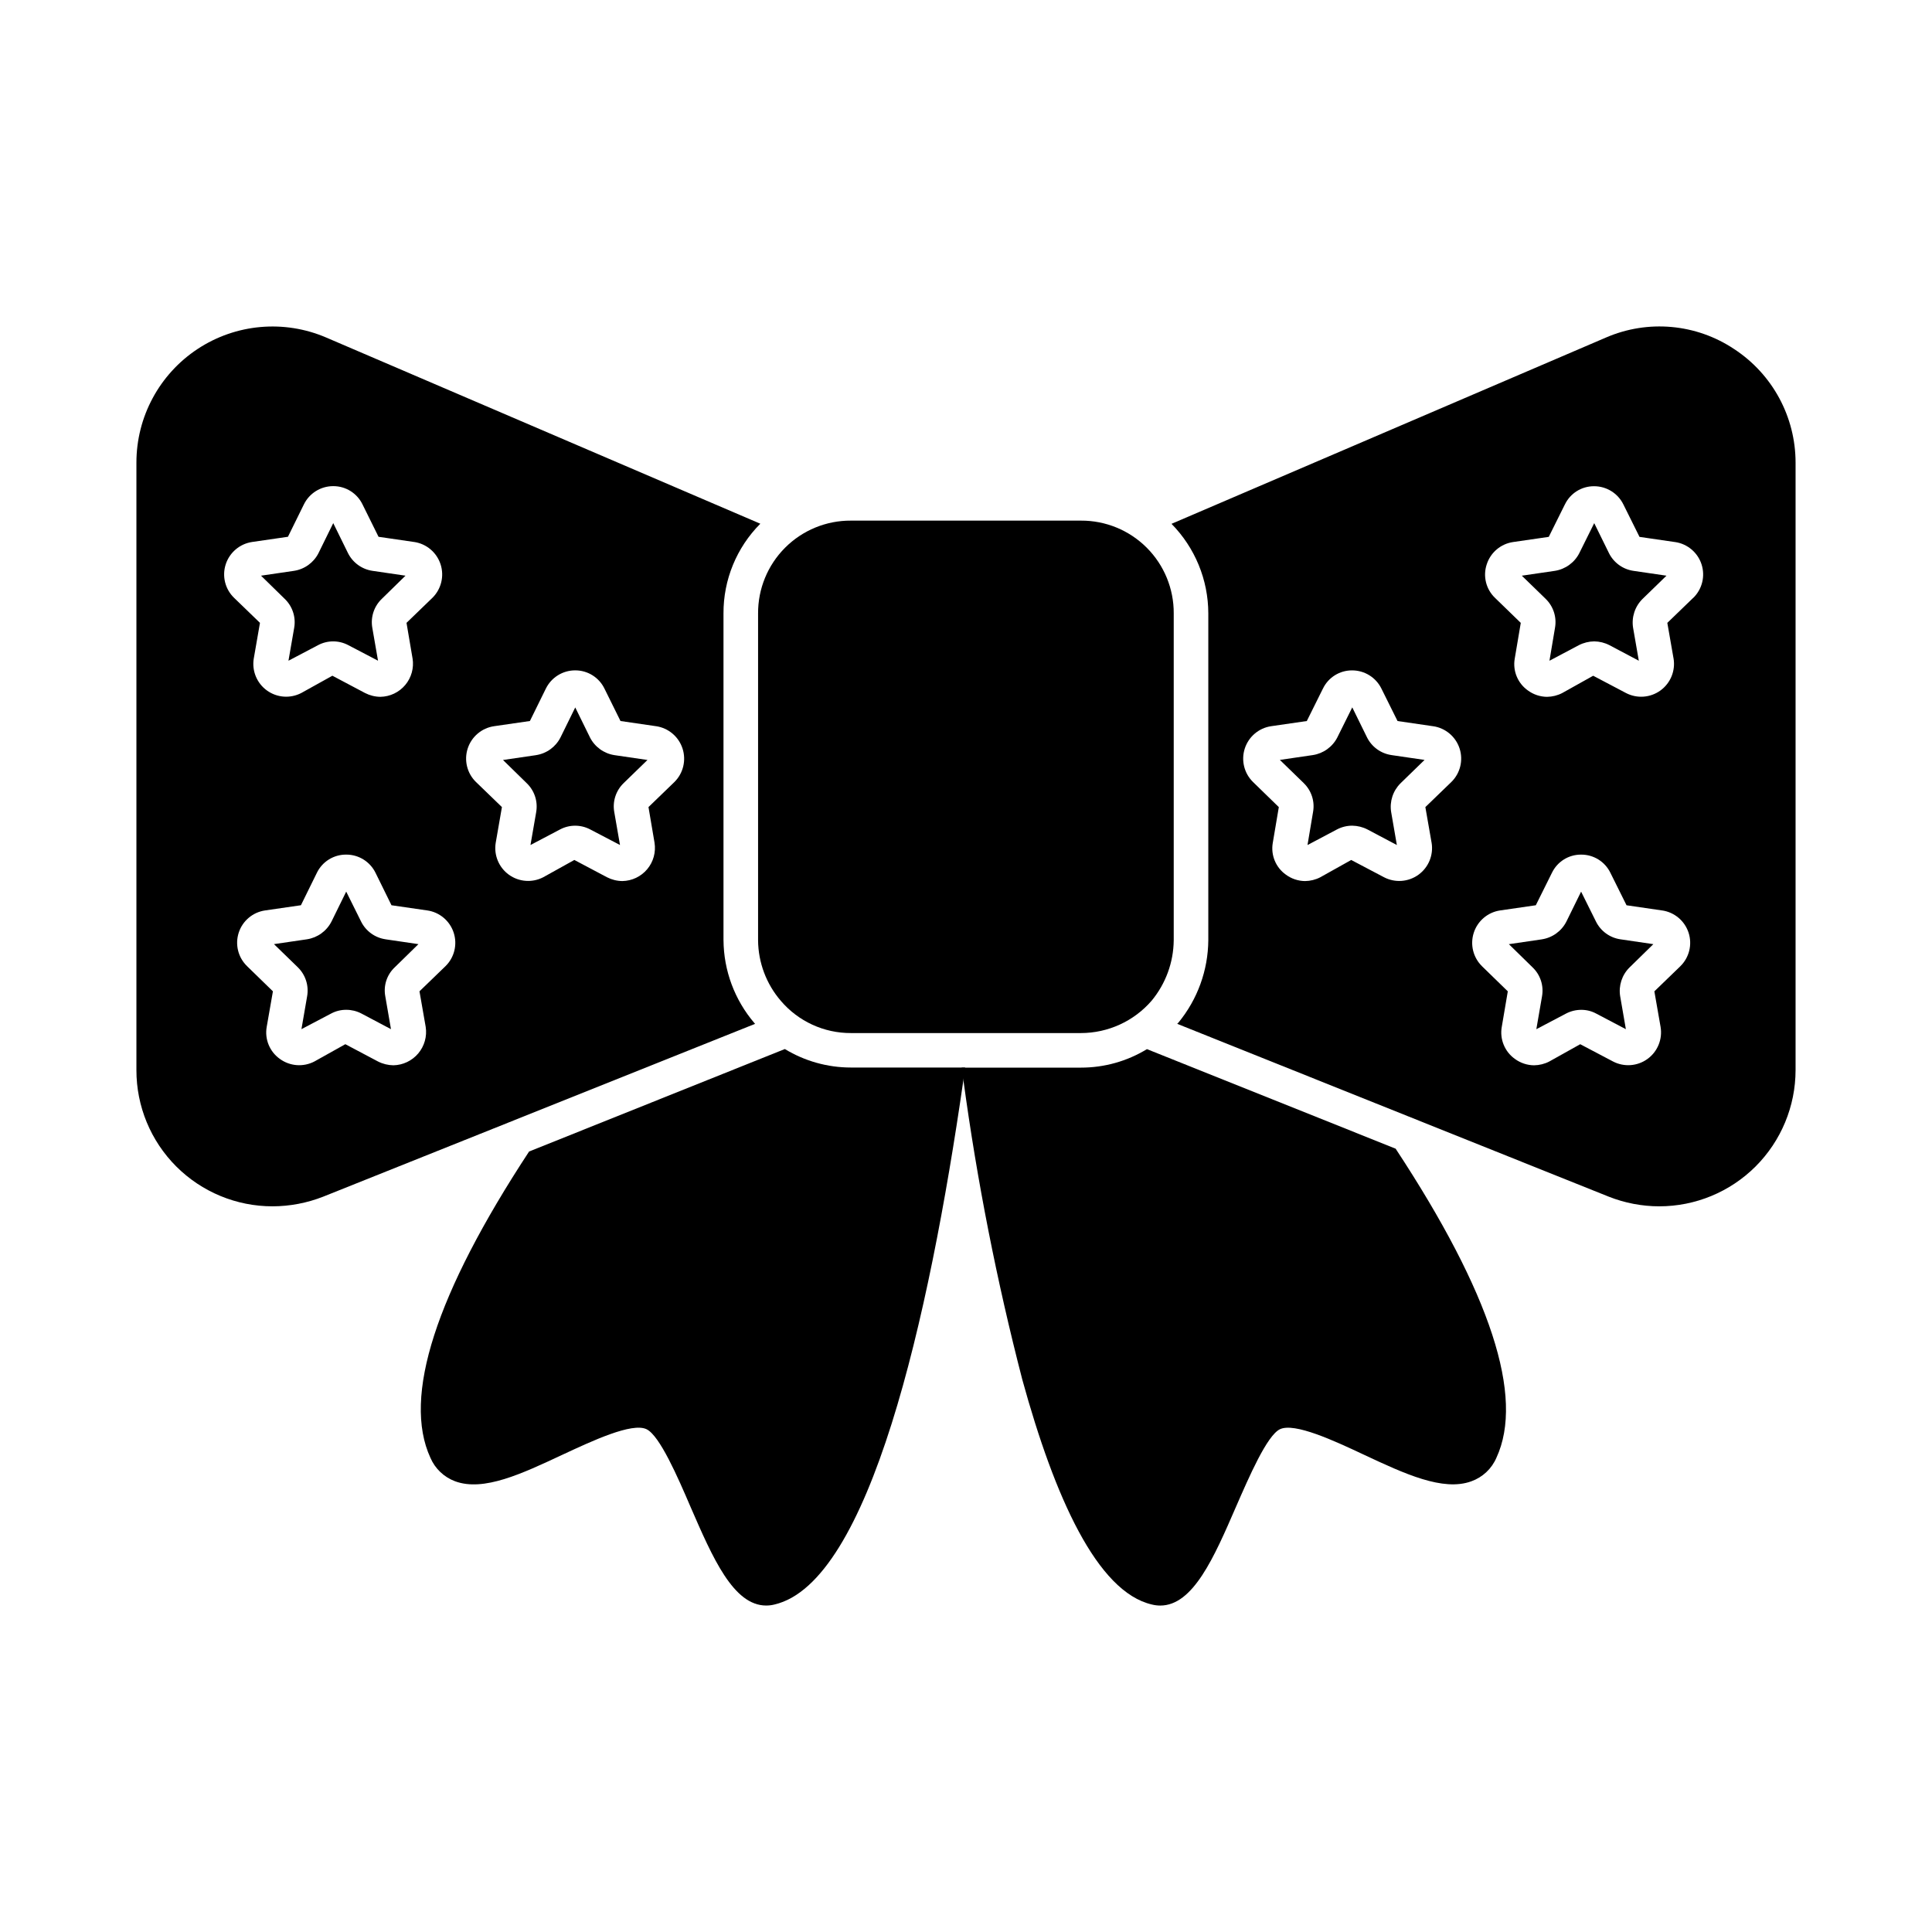
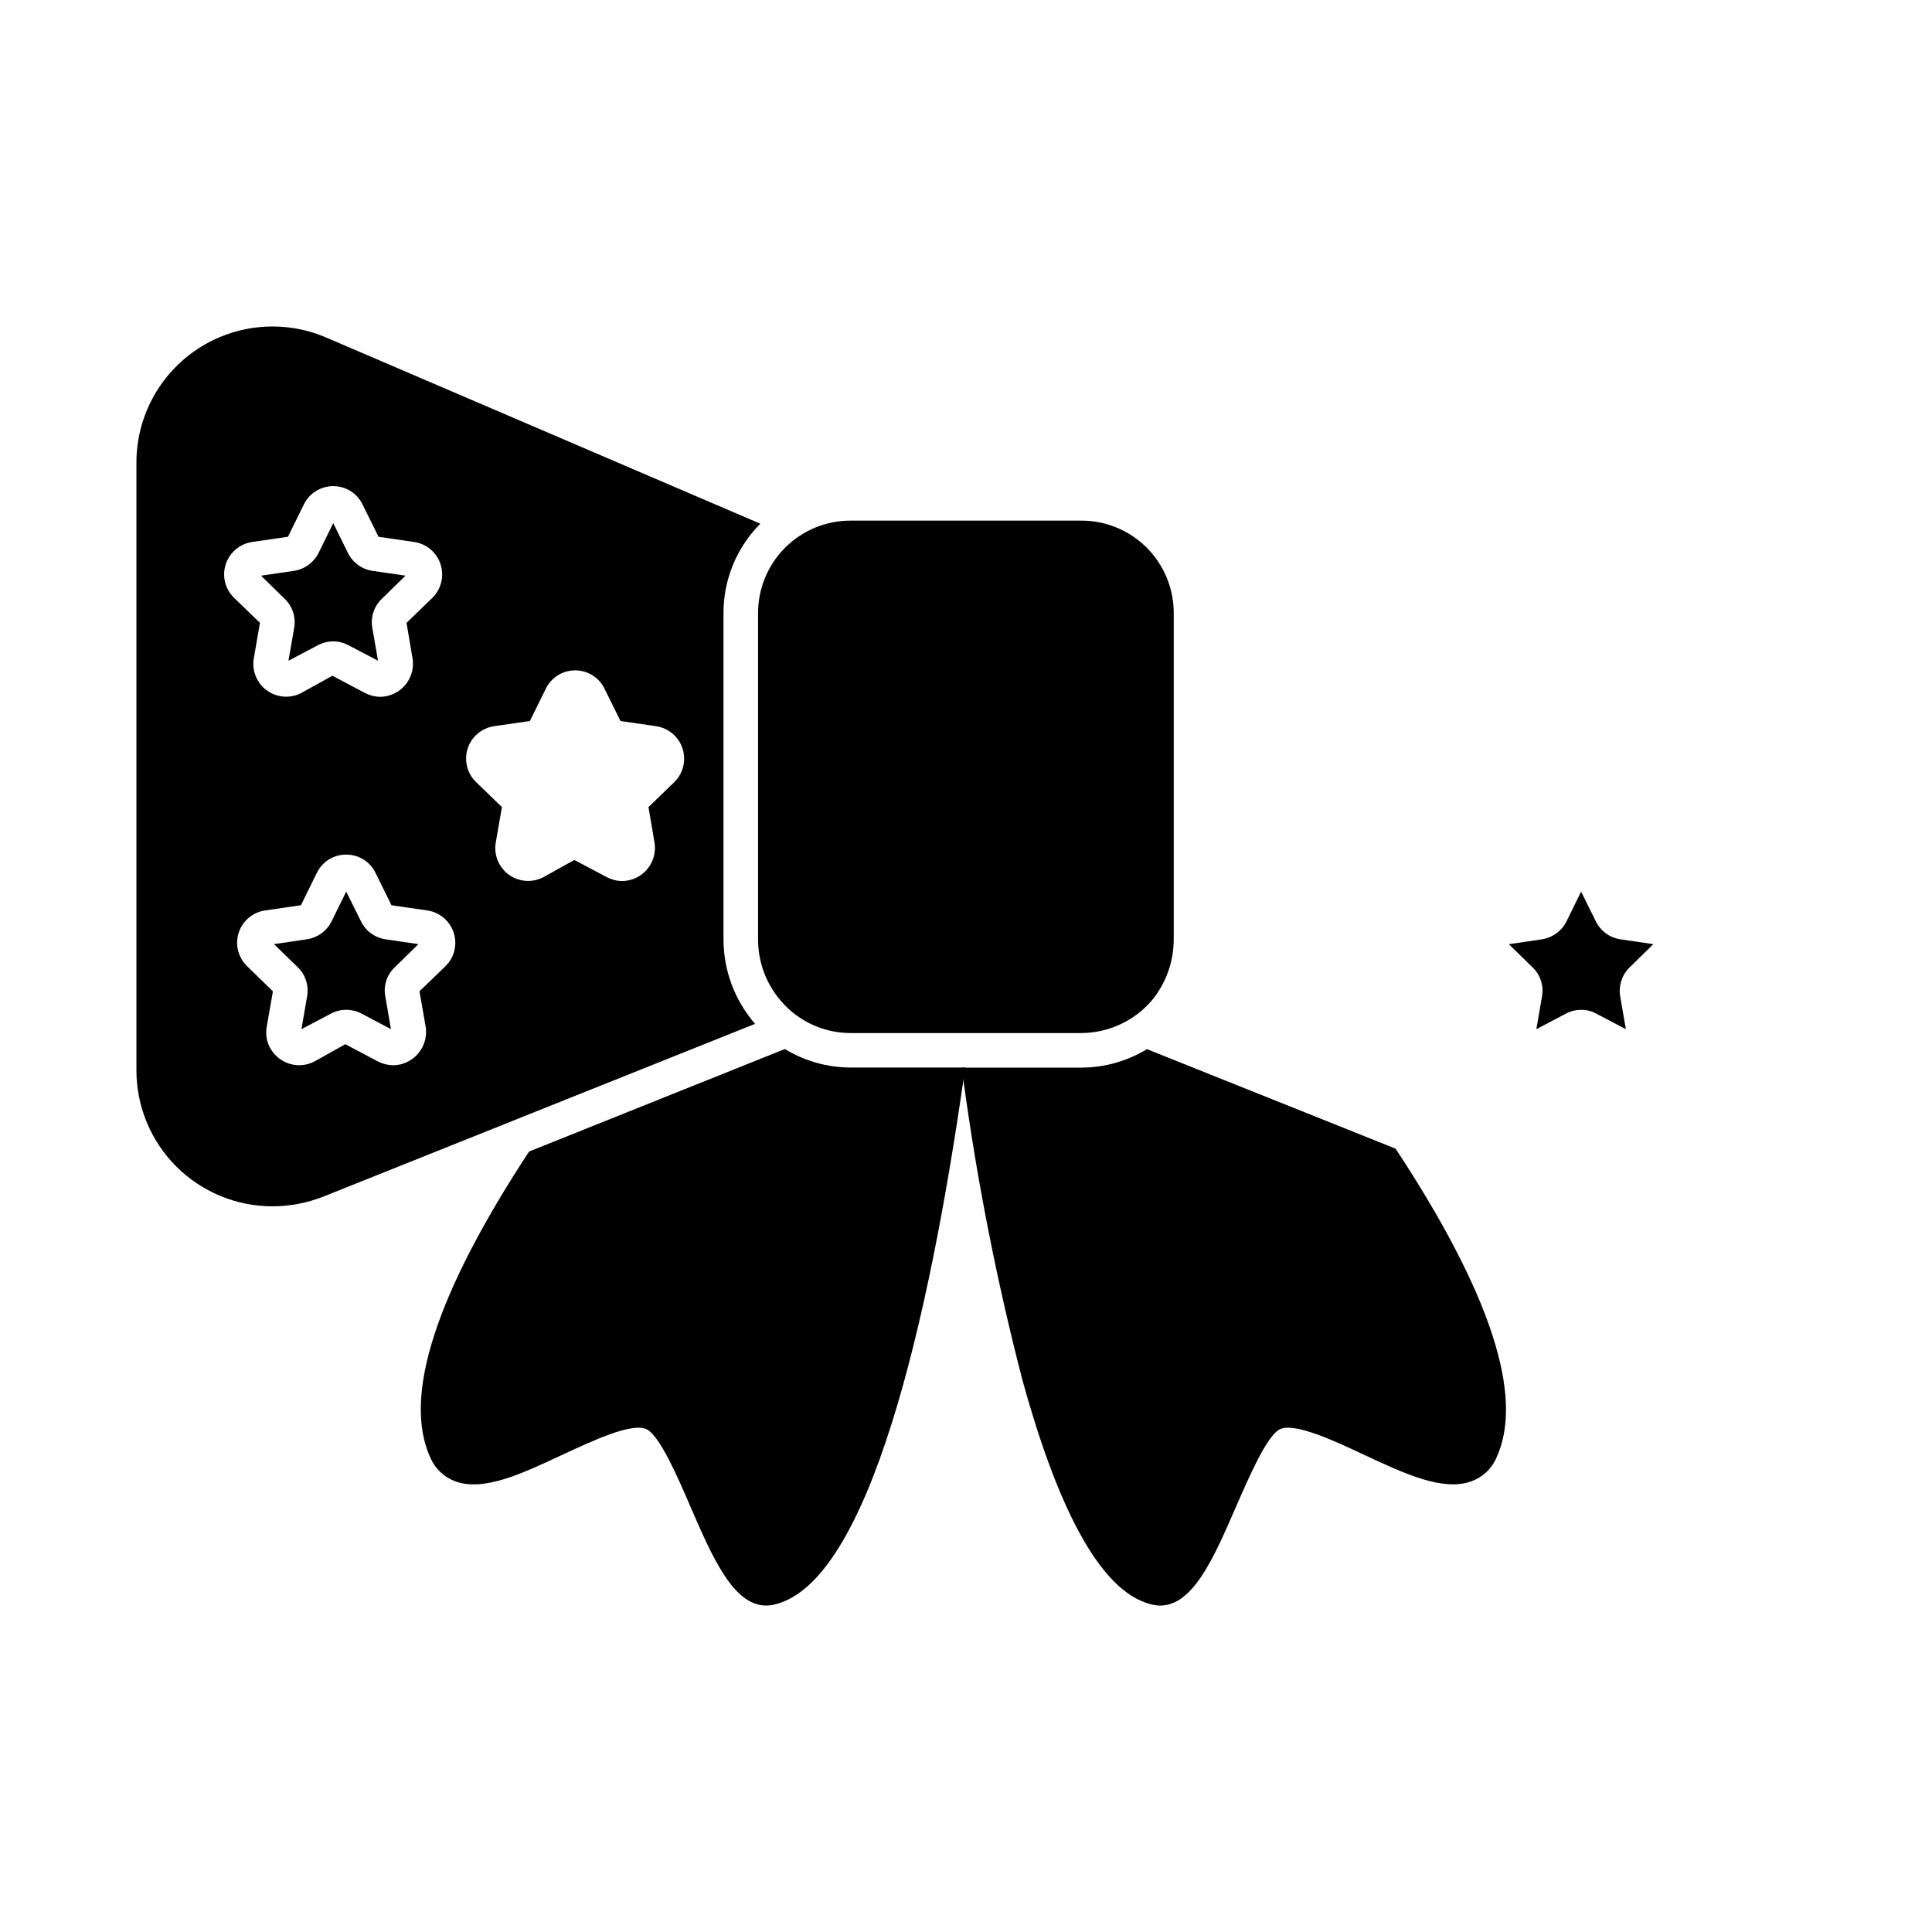
<svg xmlns="http://www.w3.org/2000/svg" fill="#000000" width="800px" height="800px" version="1.1" viewBox="144 144 512 512">
  <g>
    <path d="m399.77 426.91c-0.137 1.098-0.273 2.152-0.457 3.25v0.047c-9.16 63.57-24.914 133.14-50.059 139l-0.004 0.004c-0.719 0.18-1.457 0.273-2.199 0.273-8.703 0-14.199-12.688-20.016-26.062-3.434-8.016-8.199-18.961-11.68-20.656-3.848-1.879-14.473 3.113-22.258 6.734-10.762 5.039-20.93 9.848-28.488 7.055-2.941-1.094-5.309-3.344-6.547-6.231-7.418-16.121 1.375-43.418 26.152-81.16l67.785-27.16v0.004c5.273 3.203 11.324 4.898 17.496 4.898z" />
    <path d="m451.34 560.3-1.035 4.461 1.051-4.461z" />
    <path d="m540.56 530.33c-1.25 2.91-3.66 5.168-6.641 6.231-7.512 2.75-17.727-2.016-28.488-7.055-7.785-3.664-18.41-8.609-22.258-6.734-3.434 1.695-8.152 12.594-11.633 20.566-5.816 13.418-11.359 26.152-20.062 26.152-0.742 0-1.48-0.094-2.199-0.273-14.52-3.344-25.785-28.441-34.352-59.586-6.769-26.137-11.988-52.648-15.617-79.402v-0.047c-0.184-1.098-0.32-2.199-0.457-3.25h31.602c6.172 0.008 12.227-1.688 17.496-4.902l65.906 26.383c25.191 38.27 34.168 65.797 26.703 81.918z" />
    <path d="m573.45 392.93 8.703 1.281-6.32 6.184c-2.004 1.988-2.922 4.82-2.473 7.606l1.512 8.746-7.832-4.121c-1.223-0.668-2.594-1.016-3.984-1.008-1.422-0.004-2.82 0.344-4.078 1.008l-7.832 4.121 1.512-8.746c0.492-2.812-0.453-5.684-2.519-7.648l-6.273-6.137 8.746-1.281v-0.004c2.805-0.43 5.227-2.188 6.504-4.715l3.894-7.922 3.938 7.922c1.258 2.547 3.691 4.312 6.504 4.715z" />
-     <path d="m521.51 345.39-8.746-1.281v-0.004c-2.812-0.402-5.246-2.168-6.504-4.715l-3.894-7.922-3.938 7.922c-1.281 2.527-3.703 4.285-6.504 4.715l-8.746 1.281 6.32 6.137-0.004 0.004c2.062 1.988 2.992 4.875 2.473 7.695l-1.465 8.719 7.785-4.121h0.004c1.254-0.664 2.652-1.012 4.074-1.008 1.402 0.02 2.785 0.363 4.031 1.008l7.785 4.121-1.512-8.746c-0.449-2.785 0.473-5.617 2.473-7.606zm64.121-48.824-8.746-1.281c-2.812-0.406-5.246-2.172-6.504-4.719l-3.894-7.922-3.938 7.922c-1.281 2.527-3.703 4.285-6.504 4.719l-8.746 1.281 6.32 6.137h-0.004c2.055 1.992 2.984 4.879 2.473 7.695l-1.465 8.703 7.785-4.121 0.004-0.004c1.262-0.645 2.656-0.988 4.074-1.008 1.402 0.02 2.785 0.363 4.031 1.008l7.785 4.121-1.512-8.703v0.004c-0.457-2.801 0.465-5.648 2.473-7.648zm0 0-8.746-1.281c-2.812-0.406-5.246-2.172-6.504-4.719l-3.894-7.922-3.938 7.922c-1.281 2.527-3.703 4.285-6.504 4.719l-8.746 1.281 6.32 6.137h-0.004c2.055 1.992 2.984 4.879 2.473 7.695l-1.465 8.703 7.785-4.121 0.004-0.004c1.262-0.645 2.656-0.988 4.074-1.008 1.402 0.02 2.785 0.363 4.031 1.008l7.785 4.121-1.512-8.703v0.004c-0.457-2.801 0.465-5.648 2.473-7.648zm-64.121 48.824-8.746-1.281v-0.004c-2.812-0.402-5.246-2.168-6.504-4.715l-3.894-7.922-3.938 7.922c-1.281 2.527-3.703 4.285-6.504 4.715l-8.746 1.281 6.32 6.137-0.004 0.004c2.062 1.988 2.992 4.875 2.473 7.695l-1.465 8.719 7.785-4.121h0.004c1.254-0.664 2.652-1.012 4.074-1.008 1.402 0.02 2.785 0.363 4.031 1.008l7.785 4.121-1.512-8.746c-0.449-2.785 0.473-5.617 2.473-7.606zm0 0-8.746-1.281v-0.004c-2.812-0.402-5.246-2.168-6.504-4.715l-3.894-7.922-3.938 7.922c-1.281 2.527-3.703 4.285-6.504 4.715l-8.746 1.281 6.32 6.137-0.004 0.004c2.062 1.988 2.992 4.875 2.473 7.695l-1.465 8.719 7.785-4.121h0.004c1.254-0.664 2.652-1.012 4.074-1.008 1.402 0.02 2.785 0.363 4.031 1.008l7.785 4.121-1.512-8.746c-0.449-2.785 0.473-5.617 2.473-7.606zm64.121-48.824-8.746-1.281c-2.812-0.406-5.246-2.172-6.504-4.719l-3.894-7.922-3.938 7.922c-1.281 2.527-3.703 4.285-6.504 4.719l-8.746 1.281 6.32 6.137h-0.004c2.055 1.992 2.984 4.879 2.473 7.695l-1.465 8.703 7.785-4.121 0.004-0.004c1.262-0.645 2.656-0.988 4.074-1.008 1.402 0.02 2.785 0.363 4.031 1.008l7.785 4.121-1.512-8.703v0.004c-0.457-2.801 0.465-5.648 2.473-7.648zm0 0-8.746-1.281c-2.812-0.406-5.246-2.172-6.504-4.719l-3.894-7.922-3.938 7.922c-1.281 2.527-3.703 4.285-6.504 4.719l-8.746 1.281 6.32 6.137h-0.004c2.055 1.992 2.984 4.879 2.473 7.695l-1.465 8.703 7.785-4.121 0.004-0.004c1.262-0.645 2.656-0.988 4.074-1.008 1.402 0.02 2.785 0.363 4.031 1.008l7.785 4.121-1.512-8.703v0.004c-0.457-2.801 0.465-5.648 2.473-7.648zm-64.121 48.824-8.746-1.281v-0.004c-2.812-0.402-5.246-2.168-6.504-4.715l-3.894-7.922-3.938 7.922c-1.281 2.527-3.703 4.285-6.504 4.715l-8.746 1.281 6.32 6.137-0.004 0.004c2.062 1.988 2.992 4.875 2.473 7.695l-1.465 8.719 7.785-4.121h0.004c1.254-0.664 2.652-1.012 4.074-1.008 1.402 0.02 2.785 0.363 4.031 1.008l7.785 4.121-1.512-8.746c-0.449-2.785 0.473-5.617 2.473-7.606zm82.074-108.87v-0.004c-10.07-6.723-22.867-7.879-33.984-3.066l-115.14 49.371c6.234 6.324 9.738 14.844 9.754 23.727v86.609c-0.059 7.977-2.856 15.688-7.922 21.848-0.098 0.117-0.203 0.223-0.32 0.32l114.36 45.801c4.258 1.684 8.793 2.555 13.375 2.562 9.574 0.004 18.762-3.797 25.539-10.562 6.773-6.769 10.586-15.949 10.598-25.527v-160.99c0-12.133-6.113-23.445-16.262-30.094zm-74.977 114.73-6.871 6.641 1.648 9.434h0.004c0.543 3.254-0.797 6.535-3.465 8.477-2.668 1.941-6.203 2.203-9.133 0.684l-8.703-4.582-8.199 4.582h0.004c-1.246 0.645-2.629 0.988-4.031 1.008-1.832-0.016-3.609-0.609-5.082-1.695-2.688-1.902-4.043-5.184-3.481-8.426l1.602-9.48-6.824-6.641c-2.359-2.301-3.211-5.738-2.199-8.875 1.008-3.133 3.707-5.43 6.961-5.922l9.48-1.375 4.258-8.566 0.004 0.004c1.418-2.984 4.438-4.875 7.738-4.856 3.312-0.008 6.34 1.879 7.789 4.856l4.258 8.566 9.434 1.375v-0.004c3.269 0.473 5.988 2.762 7.008 5.902 1.02 3.141 0.168 6.59-2.199 8.895zm60.688 48.824-6.871 6.641 1.648 9.434c0.547 3.254-0.793 6.535-3.461 8.477s-6.207 2.203-9.133 0.684l-8.703-4.582-8.199 4.582h0.004c-1.25 0.645-2.629 0.988-4.031 1.008-1.832-0.016-3.609-0.609-5.086-1.695-2.695-1.918-4.051-5.215-3.481-8.473l1.602-9.434-6.824-6.641 0.004-0.004c-2.359-2.297-3.211-5.734-2.203-8.871 1.012-3.137 3.707-5.43 6.965-5.922l9.48-1.375 4.258-8.566v0.004c1.41-2.969 4.41-4.863 7.695-4.856h0.047c3.316-0.027 6.352 1.863 7.785 4.856l4.258 8.566 9.434 1.375 0.004-0.004c3.269 0.473 5.984 2.762 7.008 5.902 1.02 3.141 0.168 6.59-2.199 8.891zm3.434-97.648-6.871 6.641 1.648 9.434h0.004c0.543 3.254-0.797 6.535-3.465 8.477-2.668 1.941-6.203 2.207-9.133 0.684l-8.703-4.582-8.199 4.582h0.004c-1.246 0.645-2.629 0.988-4.031 1.008-1.832-0.016-3.609-0.609-5.082-1.695-2.688-1.902-4.043-5.18-3.481-8.426l1.602-9.48-6.824-6.625c-2.391-2.285-3.246-5.746-2.199-8.883 1.008-3.137 3.707-5.426 6.961-5.91l9.48-1.375 4.258-8.566 0.004 0.004c1.418-2.984 4.438-4.875 7.738-4.856 3.312-0.008 6.34 1.879 7.789 4.856l4.258 8.566 9.434 1.375v-0.004c3.269 0.473 5.988 2.762 7.008 5.902s0.168 6.59-2.195 8.891zm-22.352-11.863-3.894-7.922-3.938 7.922h0.004c-1.281 2.527-3.703 4.285-6.504 4.719l-8.746 1.281 6.32 6.137h-0.004c2.055 1.992 2.984 4.879 2.473 7.695l-1.465 8.703 7.785-4.121 0.004-0.004c1.262-0.645 2.656-0.988 4.074-1.008 1.402 0.02 2.785 0.363 4.031 1.008l7.785 4.121-1.512-8.703v0.004c-0.457-2.801 0.465-5.648 2.473-7.648l6.367-6.184-8.746-1.281c-2.812-0.406-5.246-2.172-6.504-4.719zm-64.121 48.824-3.894-7.922-3.938 7.922h0.004c-1.281 2.527-3.703 4.285-6.504 4.715l-8.746 1.281 6.32 6.137-0.004 0.004c2.062 1.988 2.992 4.875 2.473 7.695l-1.465 8.719 7.785-4.121h0.004c1.254-0.664 2.652-1.012 4.074-1.008 1.402 0.02 2.785 0.363 4.031 1.008l7.785 4.121-1.512-8.746c-0.449-2.785 0.473-5.617 2.473-7.606l6.367-6.184-8.746-1.281c-2.816-0.41-5.25-2.18-6.504-4.734zm15.25 6-8.746-1.281 0.004-0.004c-2.812-0.402-5.246-2.168-6.504-4.715l-3.894-7.922-3.938 7.922c-1.281 2.527-3.703 4.285-6.504 4.715l-8.746 1.281 6.32 6.137-0.004 0.004c2.062 1.988 2.992 4.875 2.473 7.695l-1.465 8.719 7.785-4.121h0.004c1.254-0.664 2.652-1.012 4.074-1.008 1.402 0.02 2.785 0.363 4.031 1.008l7.785 4.121-1.512-8.746c-0.449-2.785 0.473-5.617 2.473-7.606zm64.121-48.824-8.746-1.281h0.004c-2.812-0.406-5.246-2.172-6.504-4.719l-3.894-7.922-3.938 7.922c-1.281 2.527-3.703 4.285-6.504 4.719l-8.746 1.281 6.32 6.137h-0.004c2.055 1.992 2.984 4.879 2.473 7.695l-1.465 8.703 7.785-4.121 0.004-0.004c1.262-0.645 2.656-0.988 4.074-1.008 1.402 0.02 2.785 0.363 4.031 1.008l7.785 4.121-1.512-8.703v0.004c-0.457-2.801 0.465-5.648 2.473-7.648zm0 0-8.746-1.281h0.004c-2.812-0.406-5.246-2.172-6.504-4.719l-3.894-7.922-3.938 7.922c-1.281 2.527-3.703 4.285-6.504 4.719l-8.746 1.281 6.32 6.137h-0.004c2.055 1.992 2.984 4.879 2.473 7.695l-1.465 8.703 7.785-4.121 0.004-0.004c1.262-0.645 2.656-0.988 4.074-1.008 1.402 0.02 2.785 0.363 4.031 1.008l7.785 4.121-1.512-8.703v0.004c-0.457-2.801 0.465-5.648 2.473-7.648zm-64.121 48.824-8.746-1.281 0.004-0.004c-2.812-0.402-5.246-2.168-6.504-4.715l-3.894-7.922-3.938 7.922c-1.281 2.527-3.703 4.285-6.504 4.715l-8.746 1.281 6.32 6.137-0.004 0.004c2.062 1.988 2.992 4.875 2.473 7.695l-1.465 8.719 7.785-4.121h0.004c1.254-0.664 2.652-1.012 4.074-1.008 1.402 0.02 2.785 0.363 4.031 1.008l7.785 4.121-1.512-8.746c-0.449-2.785 0.473-5.617 2.473-7.606zm0 0-8.746-1.281 0.004-0.004c-2.812-0.402-5.246-2.168-6.504-4.715l-3.894-7.922-3.938 7.922c-1.281 2.527-3.703 4.285-6.504 4.715l-8.746 1.281 6.32 6.137-0.004 0.004c2.062 1.988 2.992 4.875 2.473 7.695l-1.465 8.719 7.785-4.121h0.004c1.254-0.664 2.652-1.012 4.074-1.008 1.402 0.02 2.785 0.363 4.031 1.008l7.785 4.121-1.512-8.746c-0.449-2.785 0.473-5.617 2.473-7.606zm0 0-8.746-1.281 0.004-0.004c-2.812-0.402-5.246-2.168-6.504-4.715l-3.894-7.922-3.938 7.922c-1.281 2.527-3.703 4.285-6.504 4.715l-8.746 1.281 6.32 6.137-0.004 0.004c2.062 1.988 2.992 4.875 2.473 7.695l-1.465 8.719 7.785-4.121h0.004c1.254-0.664 2.652-1.012 4.074-1.008 1.402 0.02 2.785 0.363 4.031 1.008l7.785 4.121-1.512-8.746c-0.449-2.785 0.473-5.617 2.473-7.606z" />
-     <path d="m306.84 344.12 8.746 1.281-6.32 6.137v0.004c-2.059 1.988-2.988 4.875-2.473 7.691l1.512 8.703-7.879-4.121c-2.504-1.328-5.508-1.328-8.012 0l-7.832 4.121 1.512-8.703h-0.004c0.504-2.824-0.441-5.711-2.516-7.691l-6.273-6.137 8.746-1.281v-0.004c2.805-0.426 5.227-2.184 6.504-4.719l3.894-7.922 3.894 7.922h-0.004c1.281 2.531 3.703 4.289 6.504 4.719z" />
    <path d="m251.46 296.56-8.746-1.281c-2.809-0.414-5.238-2.176-6.504-4.719l-3.894-7.922-3.894 7.922h0.004c-1.277 2.531-3.699 4.293-6.504 4.719l-8.746 1.281 6.273 6.137c2.074 1.98 3.019 4.871 2.516 7.695l-1.512 8.703 7.832-4.121 0.004-0.004c2.504-1.328 5.508-1.328 8.012 0l7.879 4.121-1.512-8.703v0.004c-0.5-2.824 0.445-5.715 2.519-7.695zm0 0-8.746-1.281c-2.809-0.414-5.238-2.176-6.504-4.719l-3.894-7.922-3.894 7.922h0.004c-1.277 2.531-3.699 4.293-6.504 4.719l-8.746 1.281 6.273 6.137c2.074 1.98 3.019 4.871 2.516 7.695l-1.512 8.703 7.832-4.121 0.004-0.004c2.504-1.328 5.508-1.328 8.012 0l7.879 4.121-1.512-8.703v0.004c-0.5-2.824 0.445-5.715 2.519-7.695zm84.273 96.594v-86.59c-0.039-8.906 3.473-17.461 9.758-23.773l-115.05-49.344c-11.148-4.781-23.949-3.641-34.074 3.035-10.125 6.68-16.219 17.996-16.215 30.125v160.99c-0.012 9.574 3.789 18.762 10.559 25.531 6.769 6.769 15.957 10.57 25.531 10.559 4.594-0.012 9.145-0.883 13.418-2.562l114.46-45.801c-0.09-0.047-0.137-0.137-0.184-0.184-5.242-6.129-8.148-13.918-8.199-21.984zm-131.91-99.617c1.027-3.141 3.742-5.43 7.008-5.91l9.48-1.375 4.215-8.566v0.004c1.449-2.977 4.477-4.863 7.785-4.856h0.047c3.309 0.004 6.32 1.91 7.742 4.902l4.215 8.52 9.434 1.375v-0.004c3.262 0.48 5.973 2.766 7 5.898 1.027 3.133 0.195 6.578-2.148 8.898l-6.871 6.641 1.602 9.434h0.004c0.402 2.512-0.305 5.078-1.938 7.027-1.637 1.953-4.035 3.098-6.582 3.141-1.418-0.012-2.812-0.359-4.074-1.008l-8.656-4.582-8.246 4.582c-2.918 1.512-6.441 1.254-9.105-0.676-2.664-1.926-4.012-5.191-3.488-8.438l1.648-9.48-6.871-6.641c-2.371-2.301-3.223-5.75-2.199-8.887zm58.215 106.53-6.871 6.641 1.648 9.434v0.004c0.387 2.516-0.336 5.078-1.977 7.027-1.641 1.945-4.043 3.09-6.586 3.141-1.418-0.02-2.812-0.363-4.078-1.008l-8.656-4.582-8.199 4.582c-2.934 1.531-6.484 1.266-9.16-0.688-2.695-1.918-4.051-5.215-3.481-8.473l1.648-9.434-6.824-6.641v-0.004c-2.387-2.289-3.258-5.738-2.242-8.887 1.012-3.144 3.734-5.438 7.008-5.906l9.48-1.375 4.215-8.566-0.004 0.004c1.438-2.992 4.473-4.883 7.789-4.856h0.047-0.004c3.297 0.004 6.305 1.891 7.742 4.856l4.215 8.566 9.48 1.375v-0.004c3.269 0.473 5.984 2.762 7.004 5.902 1.023 3.141 0.172 6.59-2.195 8.891zm60.688-48.824-6.871 6.641 1.602 9.434v0.004c0.402 2.512-0.305 5.078-1.938 7.027-1.637 1.949-4.035 3.098-6.582 3.141-1.418-0.012-2.812-0.359-4.074-1.008l-8.656-4.582-8.246 4.582c-2.918 1.512-6.441 1.25-9.105-0.676-2.664-1.93-4.012-5.191-3.488-8.438l1.648-9.48-6.871-6.641c-2.367-2.305-3.219-5.754-2.195-8.895 1.02-3.141 3.734-5.43 7.004-5.902l9.48-1.375 4.215-8.566v0.004c1.449-2.977 4.477-4.863 7.785-4.856h0.047c3.309 0.004 6.32 1.91 7.742 4.902l4.215 8.52 9.434 1.375v-0.004c3.262 0.48 5.973 2.766 7 5.898 1.027 3.133 0.195 6.578-2.144 8.898zm-83.039 36.965-3.938-7.922-3.894 7.922c-1.281 2.527-3.703 4.285-6.504 4.715l-8.746 1.281 6.32 6.137v0.004c2.035 1.984 2.961 4.848 2.473 7.648l-1.512 8.746 7.832-4.121c1.238-0.668 2.625-1.016 4.031-1.008 1.387-0.004 2.75 0.328 3.984 0.961l7.879 4.168-1.512-8.746c-0.516-2.812 0.434-5.695 2.516-7.648l6.273-6.137-8.703-1.281 0.004-0.004c-2.812-0.402-5.246-2.168-6.504-4.715zm-17.727-77.816-1.512 8.703 7.832-4.121 0.004-0.004c2.504-1.328 5.508-1.328 8.012 0l7.879 4.121-1.512-8.703v0.004c-0.5-2.824 0.445-5.715 2.519-7.695l6.273-6.137-8.746-1.281c-2.809-0.414-5.238-2.176-6.504-4.719l-3.894-7.922-3.894 7.922h0.004c-1.277 2.531-3.699 4.293-6.504 4.719l-8.746 1.281 6.273 6.137c2.074 1.98 3.019 4.871 2.516 7.695z" />
    <path d="m455.05 306.57v86.609c-0.055 5.856-2.125 11.516-5.863 16.027-4.707 5.438-11.543 8.559-18.73 8.566h-60.961c-7.137 0.023-13.918-3.09-18.551-8.52-3.859-4.469-6.004-10.168-6.047-16.074v-86.609c-0.031-6.535 2.547-12.812 7.168-17.43 4.621-4.621 10.895-7.203 17.43-7.168h60.961c6.535-0.035 12.812 2.543 17.43 7.164 4.621 4.621 7.203 10.898 7.164 17.434z" />
  </g>
</svg>